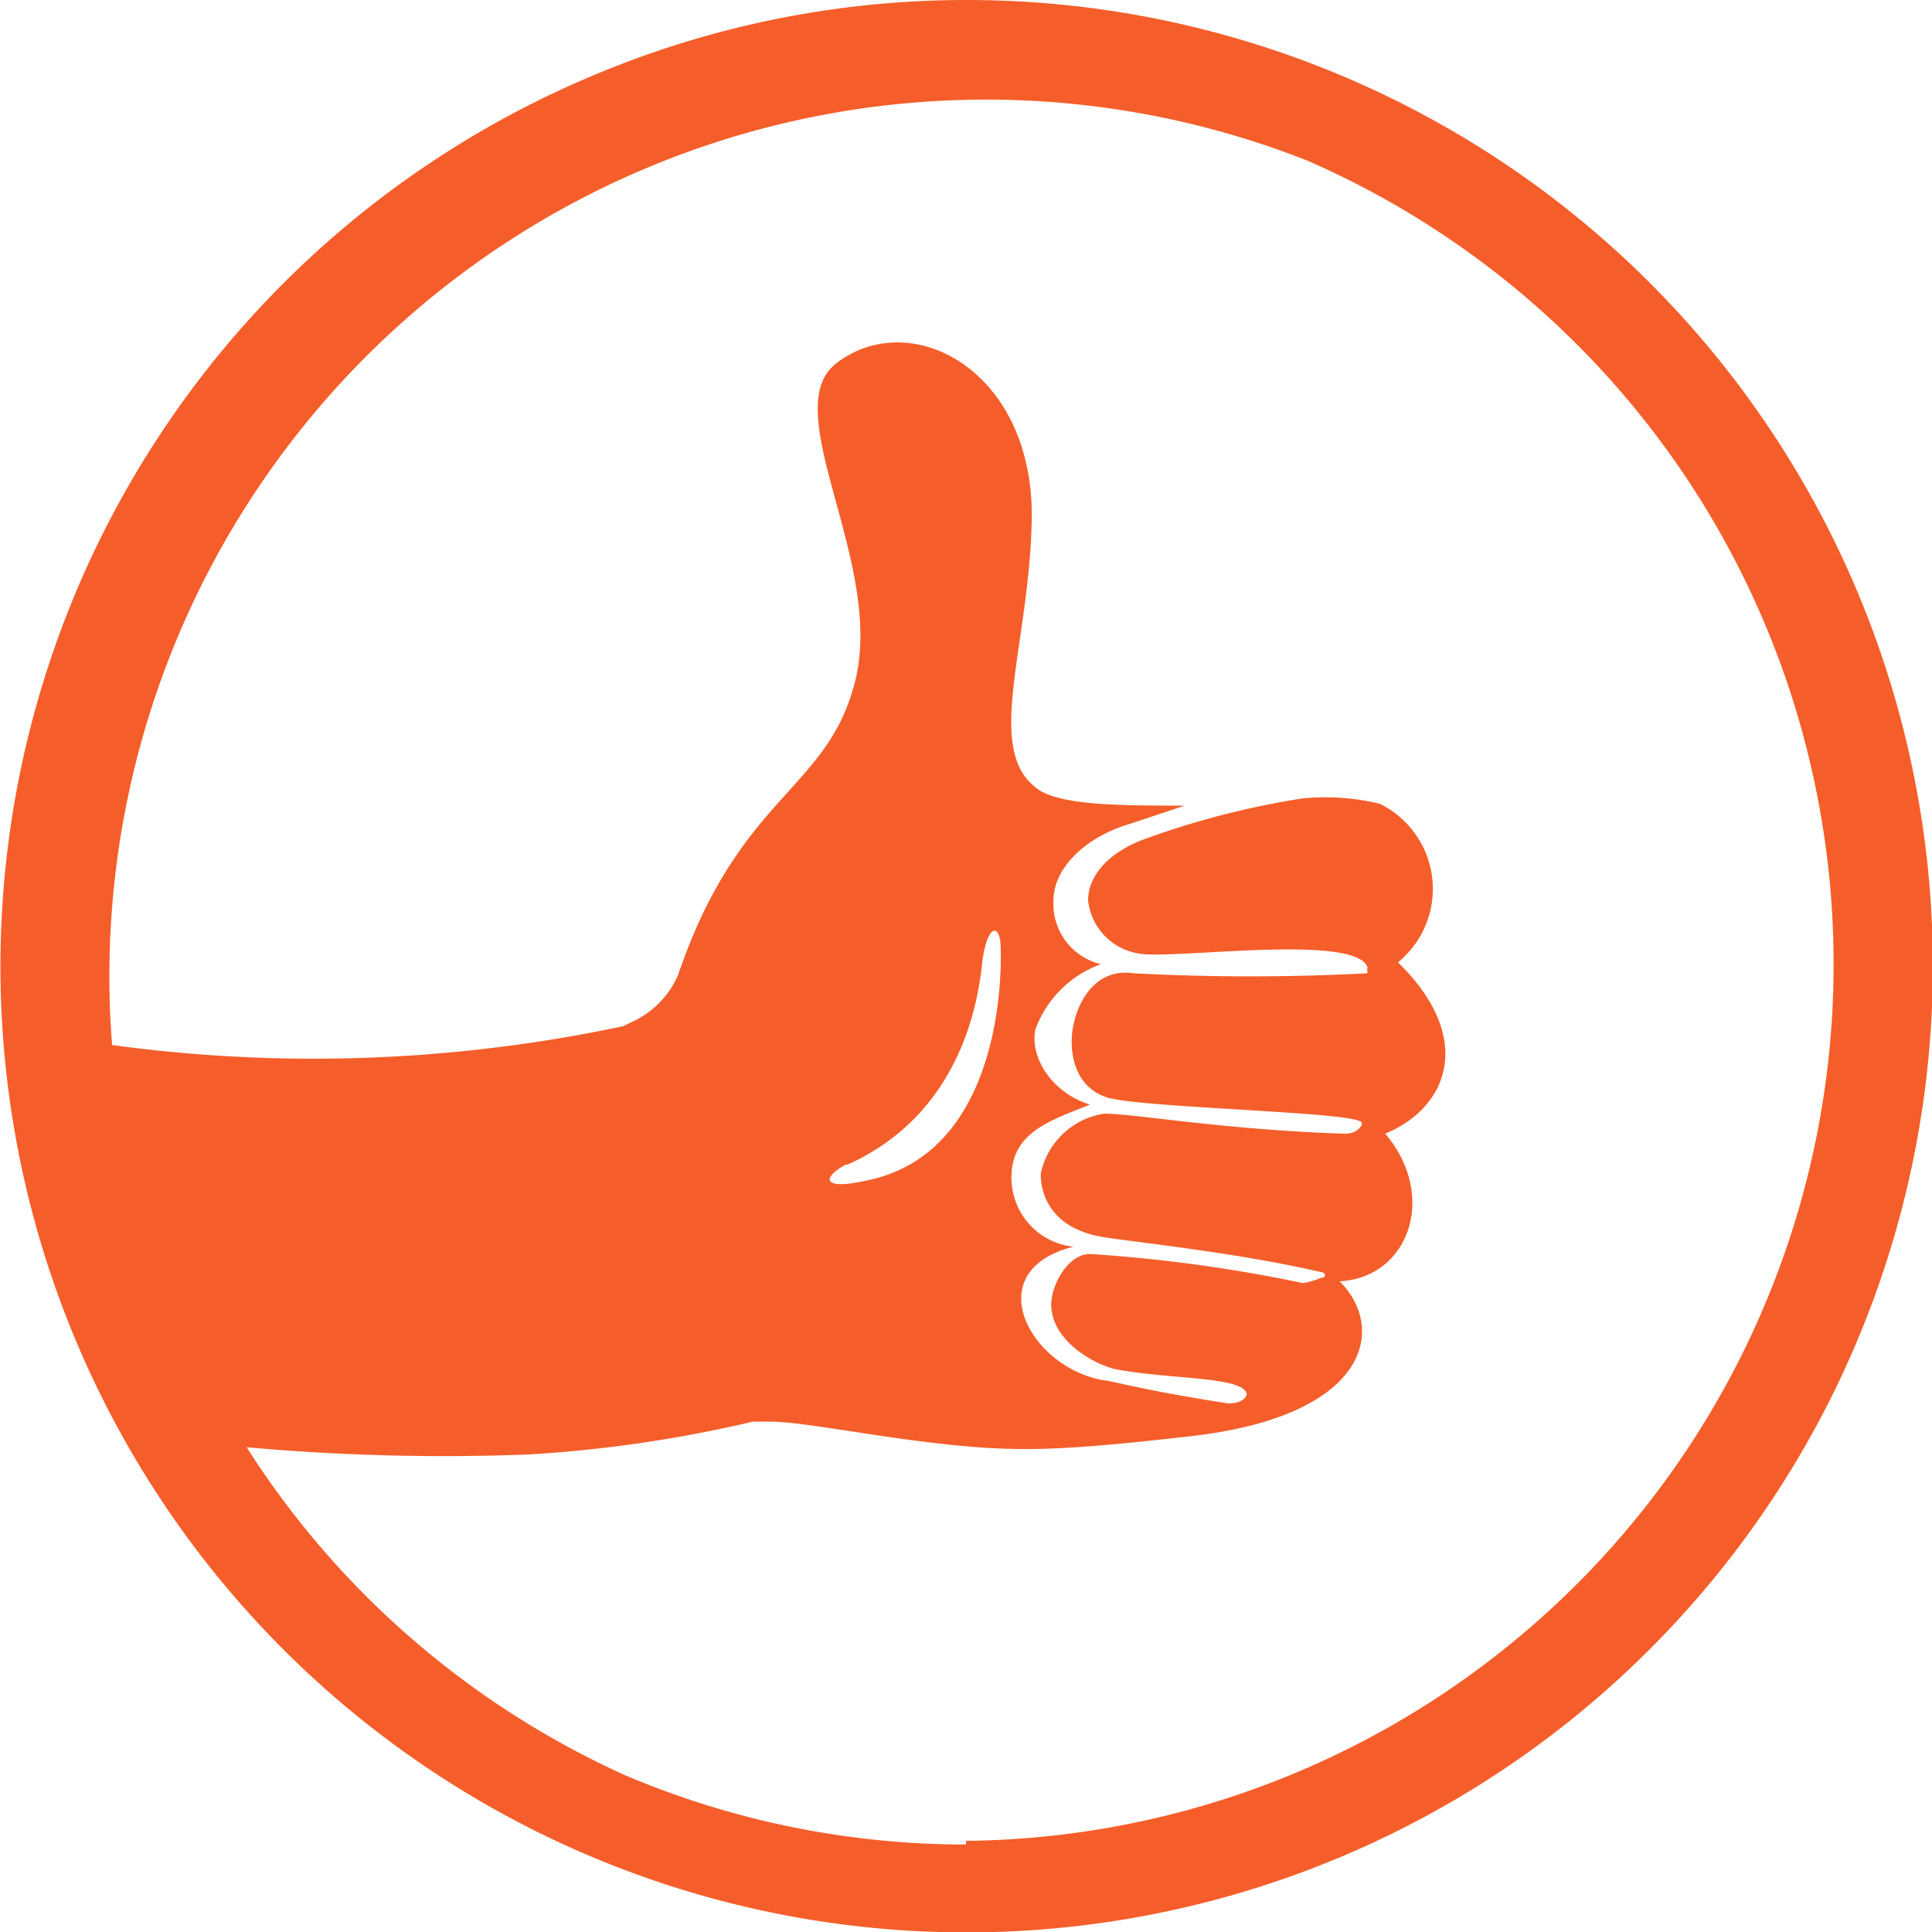
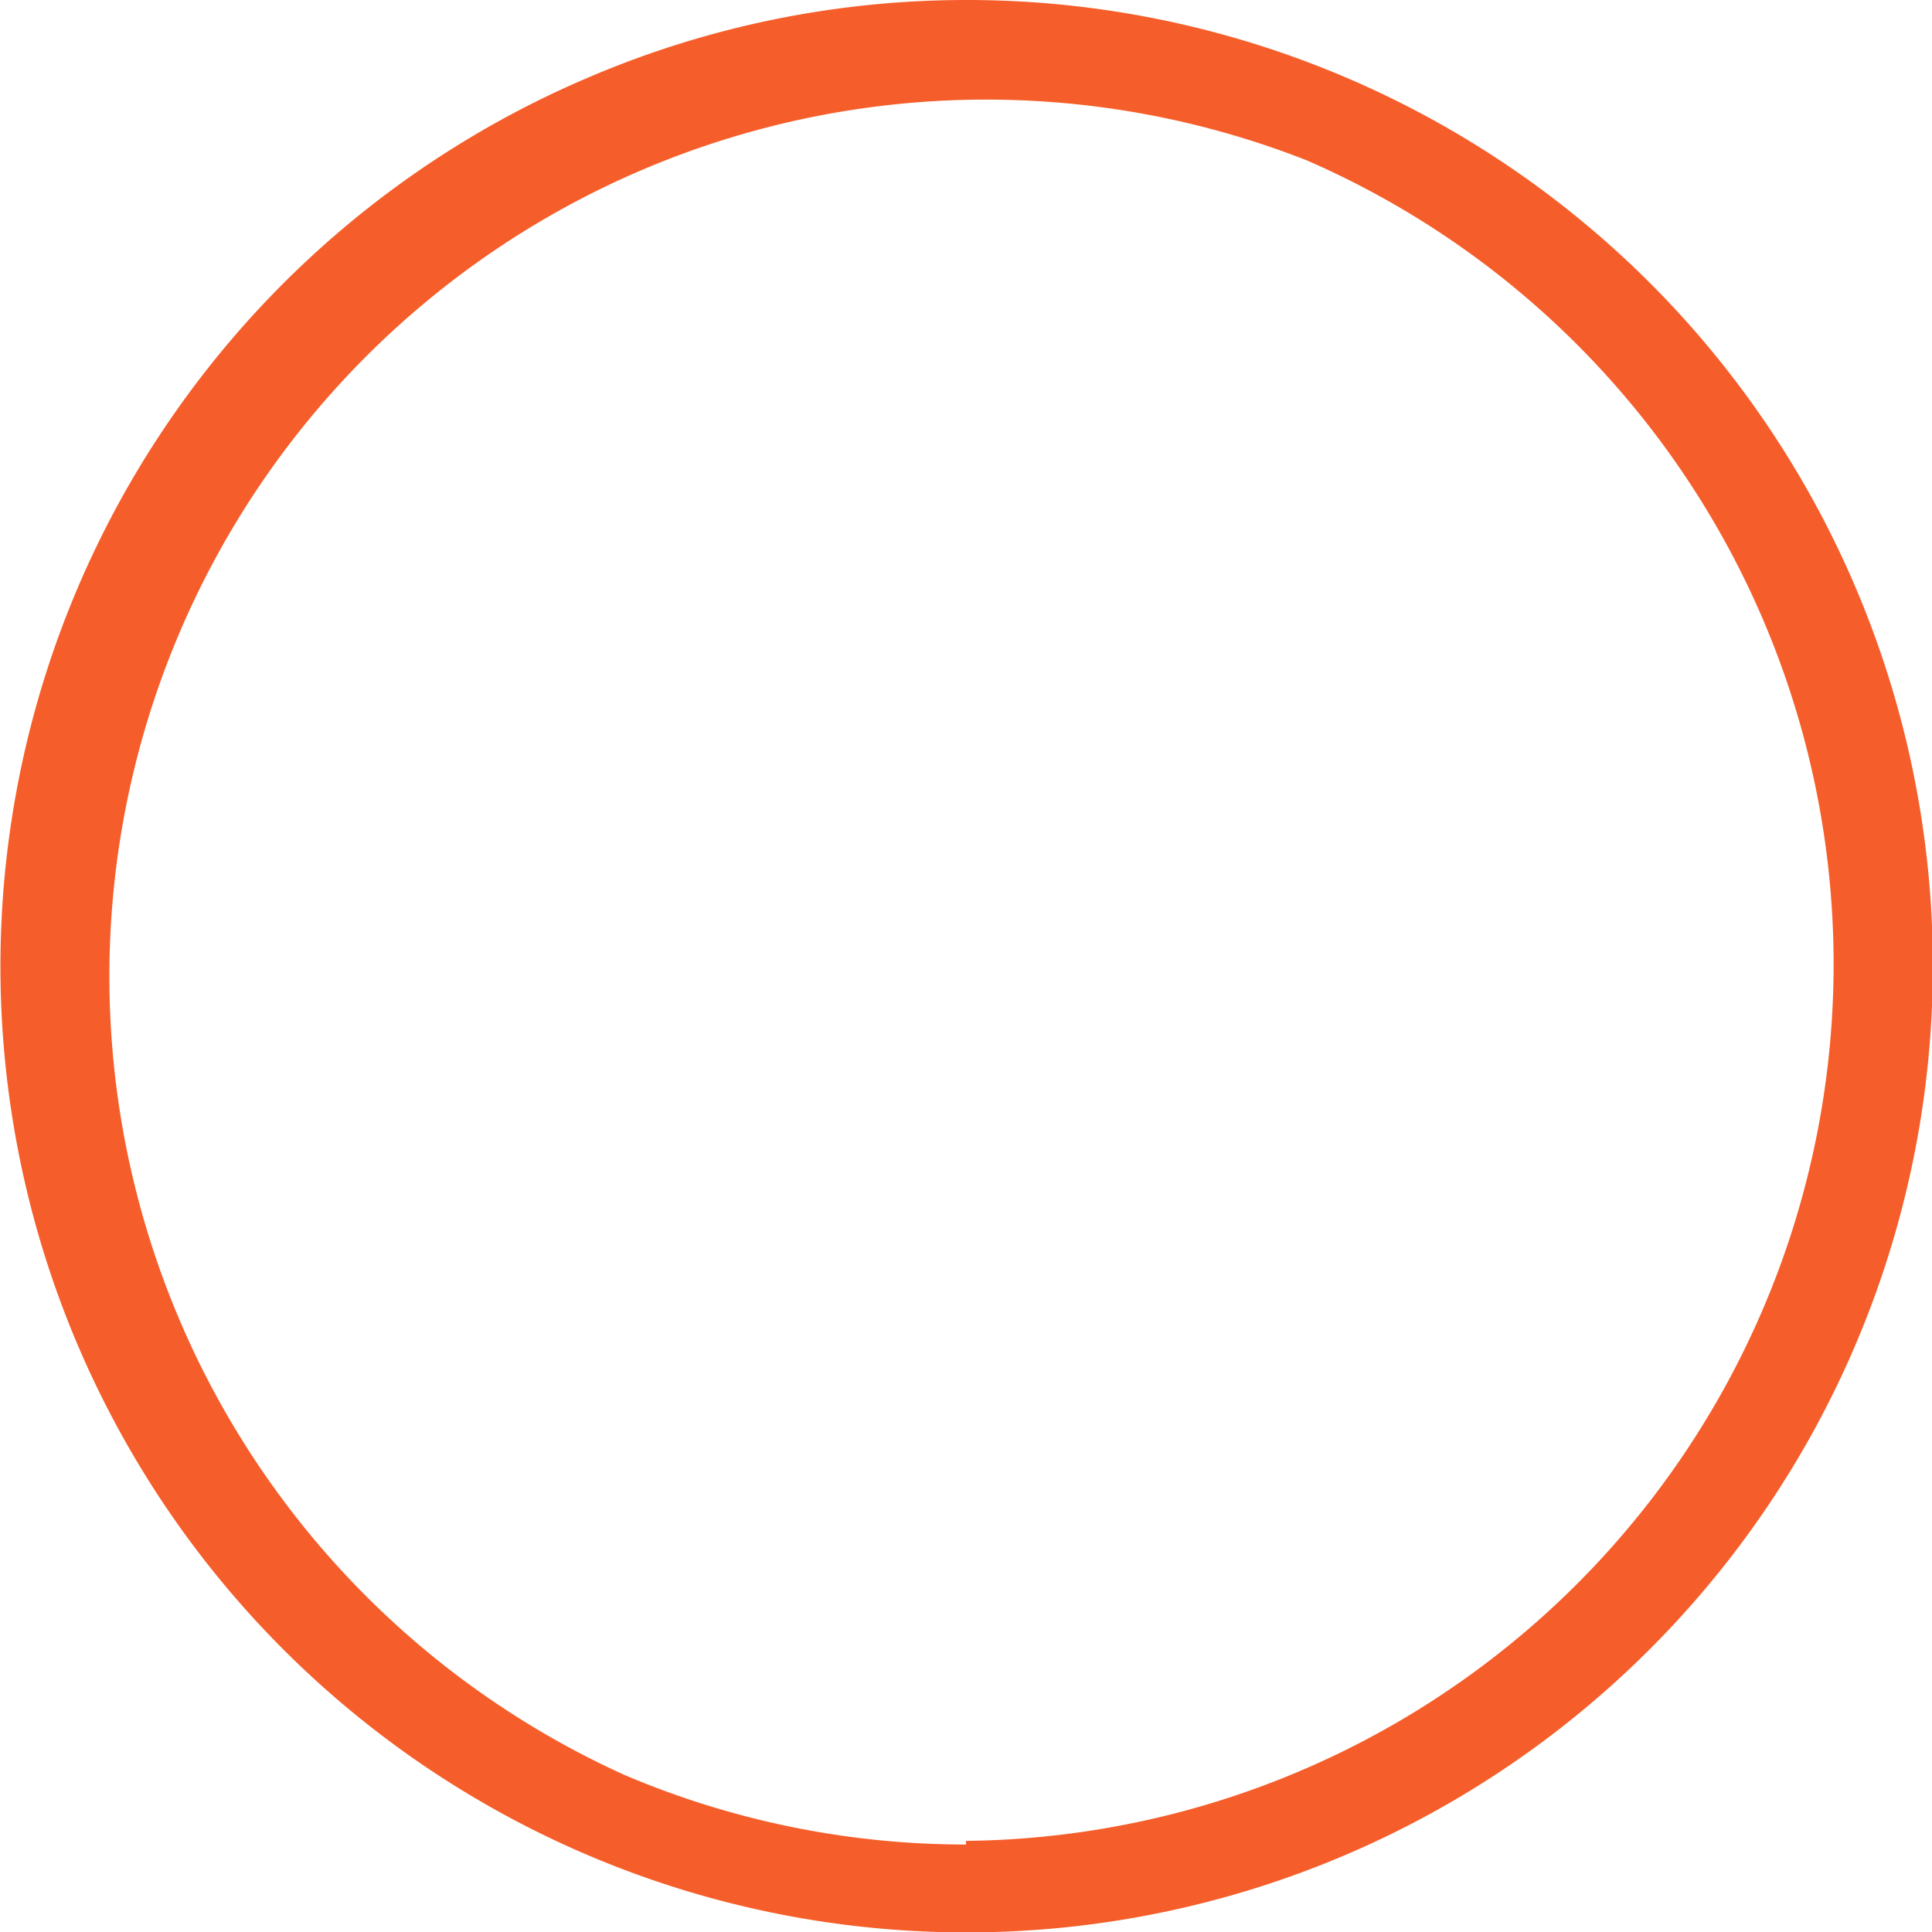
<svg xmlns="http://www.w3.org/2000/svg" viewBox="0 0 106 106">
  <style>
  path, g { fill: #F55E2A; }
  @media (prefers-color-scheme: dark) {
    path, g {  fill: #FFA629; }
  }
  </style>
  <defs>
    <clipPath id="a">
      <circle cx="50.5" cy="50.5" r="50.5" fill="none" data-name="Ellipse 1489" transform="translate(178.2 5440.4)" />
    </clipPath>
  </defs>
  <g data-name="Groupe 160">
    <g data-name="Groupe 159">
      <g clip-path="url(#a)" data-name="Groupe 158" transform="translate(-175.8 -5438)">
-         <path d="m85.6 5537.2 1 20a498 498 0 0 1 70.6 4l12.5 1.6-1.2-12.6a200.2 200.2 0 0 1 .1-36.5 121 121 0 0 0 36.2 4.1 72.2 72.2 0 0 0 12.3-1.8h1c1.4 0 4.6.6 7.6 1 5.4.7 7.5.7 15.4-.2 9.8-1.1 10.8-5.9 8.2-8.5 3.8-.2 5.4-4.7 2.5-8.1 3.4-1.4 5-5.2.7-9.4a5.2 5.2 0 0 0-1-8.7 12.8 12.8 0 0 0-4.2-.3 46 46 0 0 0-8.6 2.2c-2 .7-3.2 2-3.2 3.4a3.3 3.3 0 0 0 2.7 2.9c1.6.4 11.7-1.1 12.6.7a.2.2 0 0 1 0 .2.2.2 0 0 1 0 .2 121.7 121.7 0 0 1-12.8 0c-2-.3-3 1.4-3.3 2.8s0 3.4 1.8 4 14 .8 14 1.4c.1 0-.1.6-.9.6-6.5-.2-11.6-1.1-13.2-1.1a4.2 4.2 0 0 0-3.5 3.3c0 1.4.8 3.1 3.6 3.5s7.5.9 11.8 1.9a.2.2 0 0 1 .2.2.2.2 0 0 1-.2.1 4.7 4.7 0 0 1-1 .3 82.5 82.5 0 0 0-11.7-1.6c-1.3 0-2.3 2-2.1 3.1.2 1.6 2 2.8 3.4 3.2 3 .6 7.2.4 7.3 1.4 0 .1-.2.5-1 .5 0 0-3.4-.5-6.4-1.2l-.6-.1c-4-.8-6.7-6-1.5-7.3a3.8 3.8 0 0 1-3.4-4c.1-2.4 2.4-3 4.3-3.8-2-.6-3.3-2.5-3-4.1a6 6 0 0 1 3.6-3.6 3.4 3.4 0 0 1-2.6-3.5c0-1.8 1.8-3.5 4.2-4.2l3-1c-3.3 0-6.5 0-7.9-.8-3.2-2-.7-7.6-.5-14.6.3-8.5-6.7-12.1-10.8-8.8-3.2 2.7 3 11.3 1 17.8-1.6 5.6-6.3 6-9.6 15.7a5 5 0 0 1-2.6 2.6l-.4.2a81.8 81.8 0 0 1-38.9-1.2c2.9-19.3 6.6-33.7 6.7-34l2.7-10.5-10.8-1.8c-27.8-4.8-51.1-6.3-52-6.4l-1.4 20c.2 0 17.5 1.2 39.5 4.4-1.4 6.7-3.2 15.9-4.8 26.5-10.6-.4-19.6.2-26 1.4l4 20.2a89.9 89.9 0 0 1 19.7-1.2 249.1 249.1 0 0 0-1 28.2 448.1 448.1 0 0 0-62-2.7Zm136.7-35.3c5.1-2.3 7-7 7.4-11.2.3-2.1 1-2 1-.7 0 0 .6 11.3-7.5 12.8-2.3.5-2.3-.2-1-.9Z" data-name="Tracé 231" />
-       </g>
+         </g>
    </g>
    <path d="M53 0a53 53 0 0 1 37.5 90.5A53 53 0 1 1 32.4 4.2 52.7 52.7 0 0 1 53 0Zm0 101A48.1 48.1 0 0 0 71.7 8.8a48.1 48.1 0 0 0-37.4 88.6 47.8 47.8 0 0 0 18.7 3.8Z" data-name="Ellipse 1490" />
  </g>
</svg>